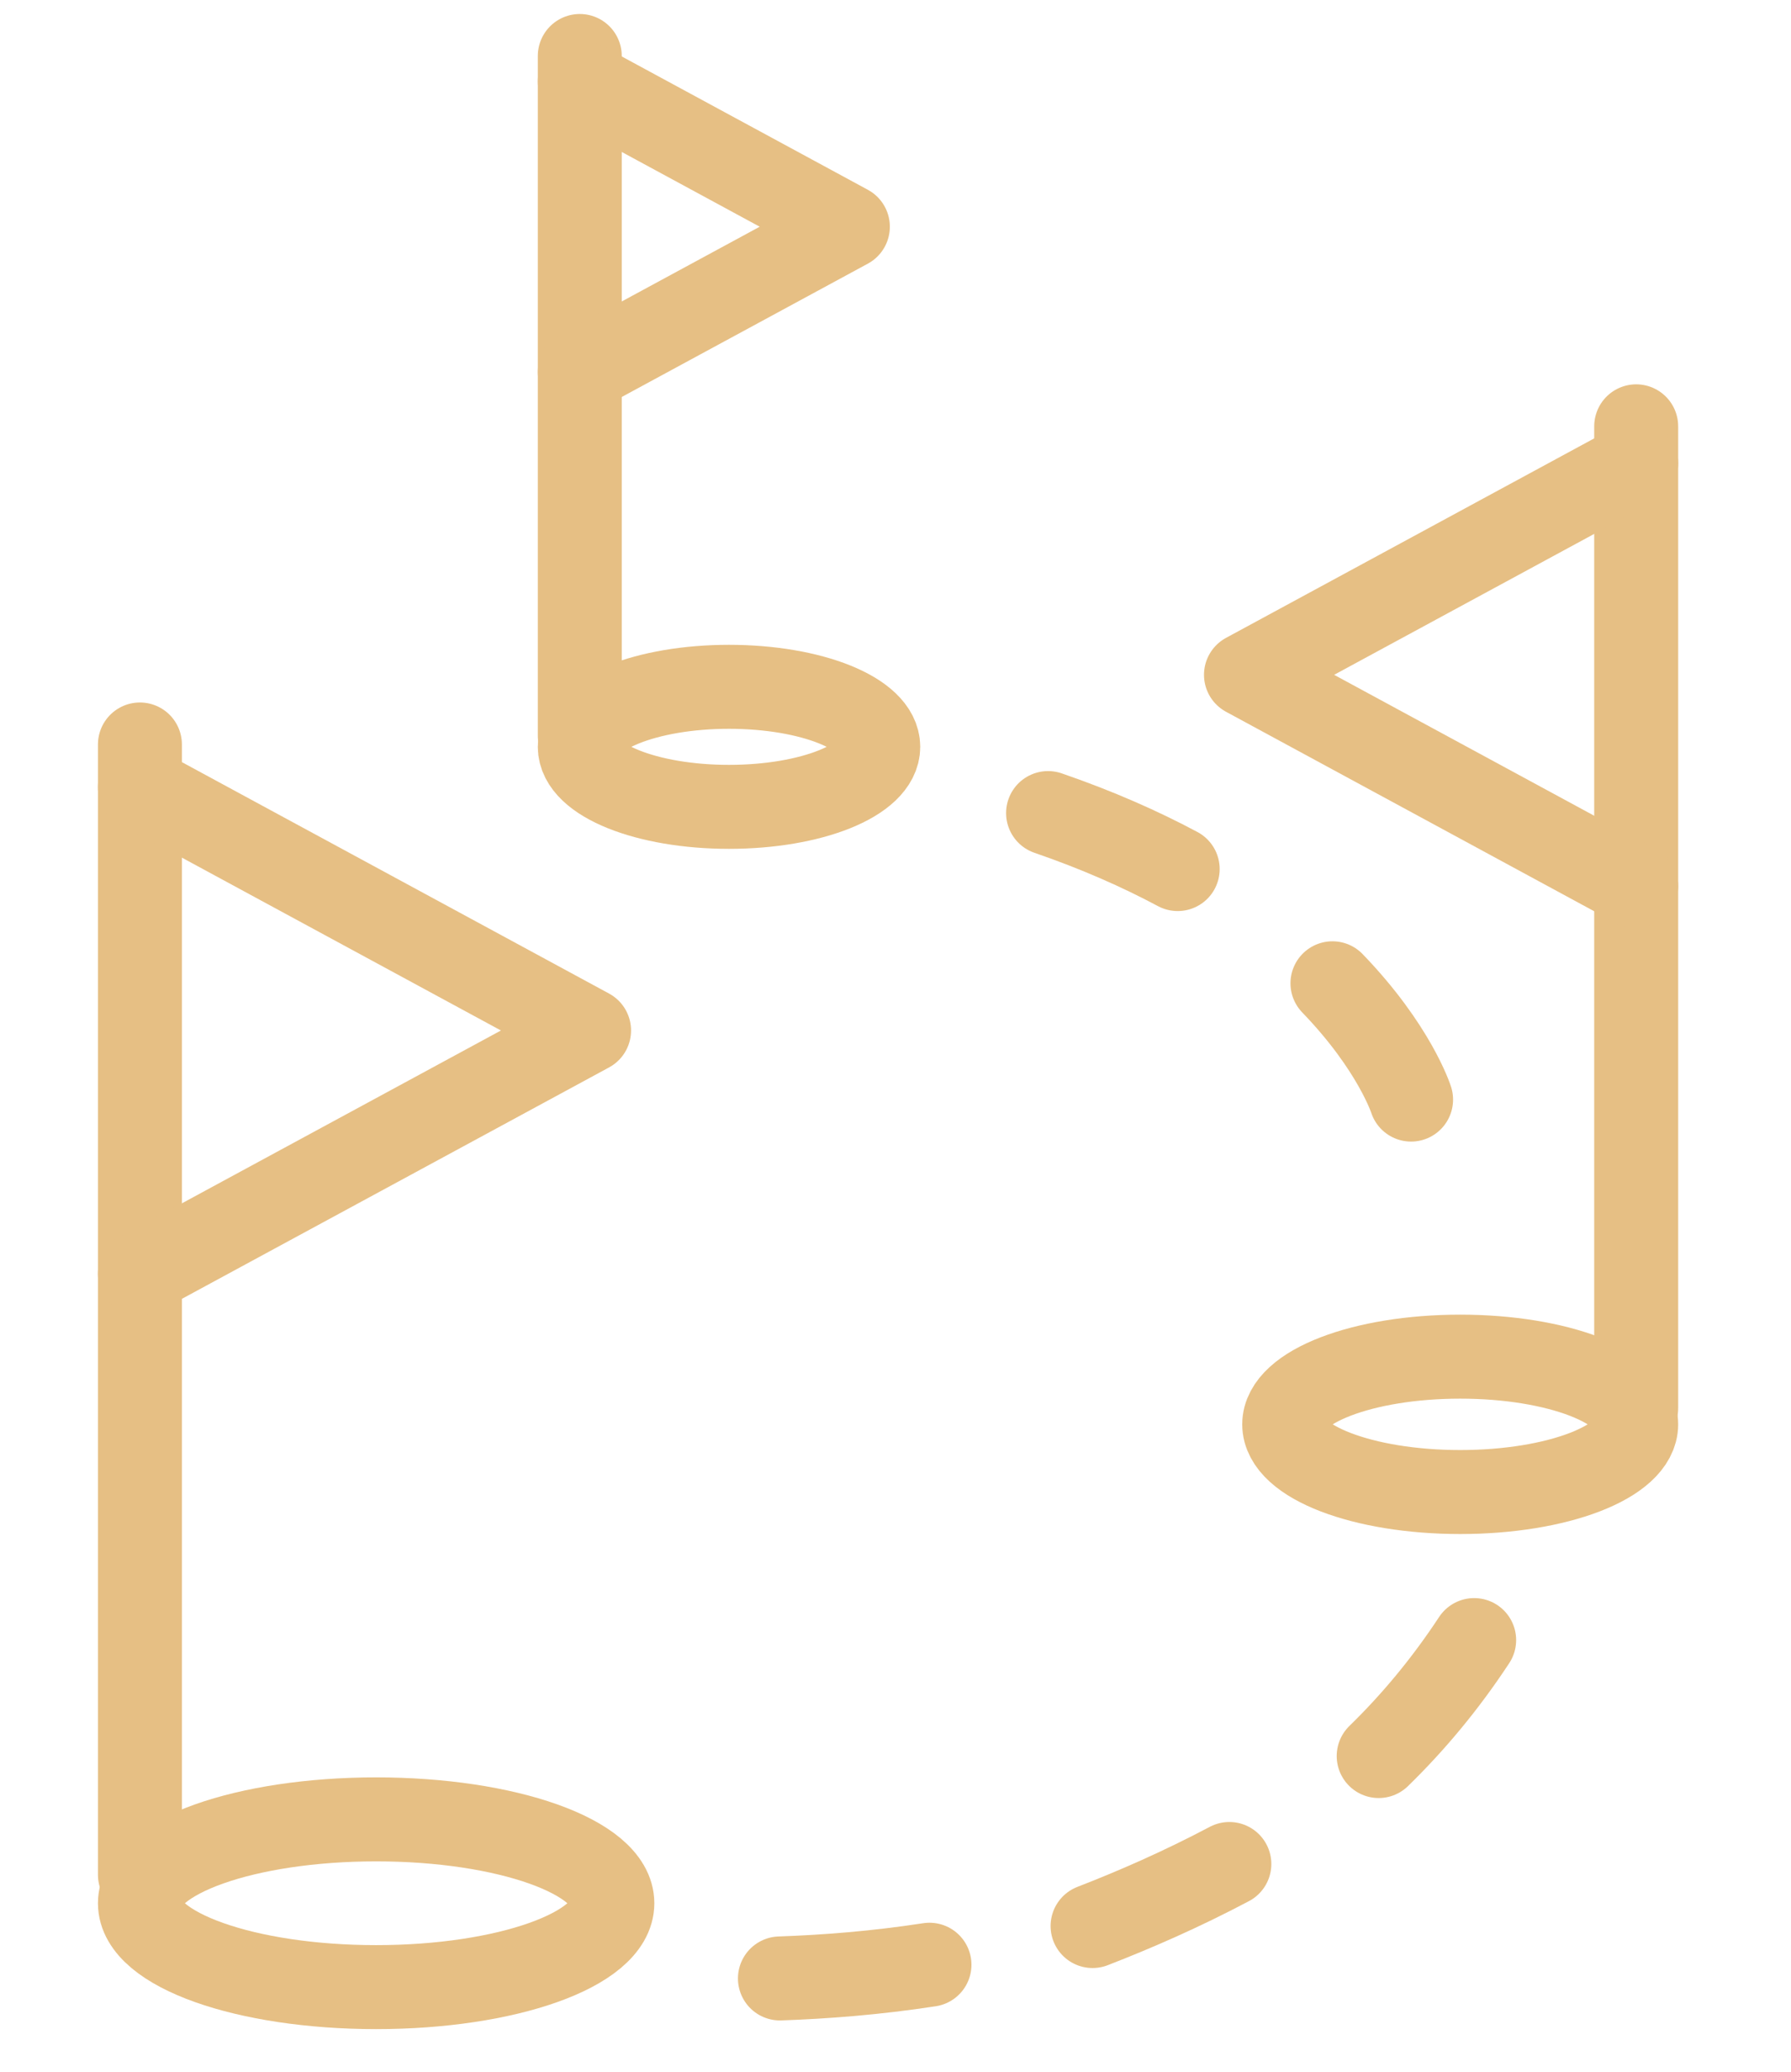
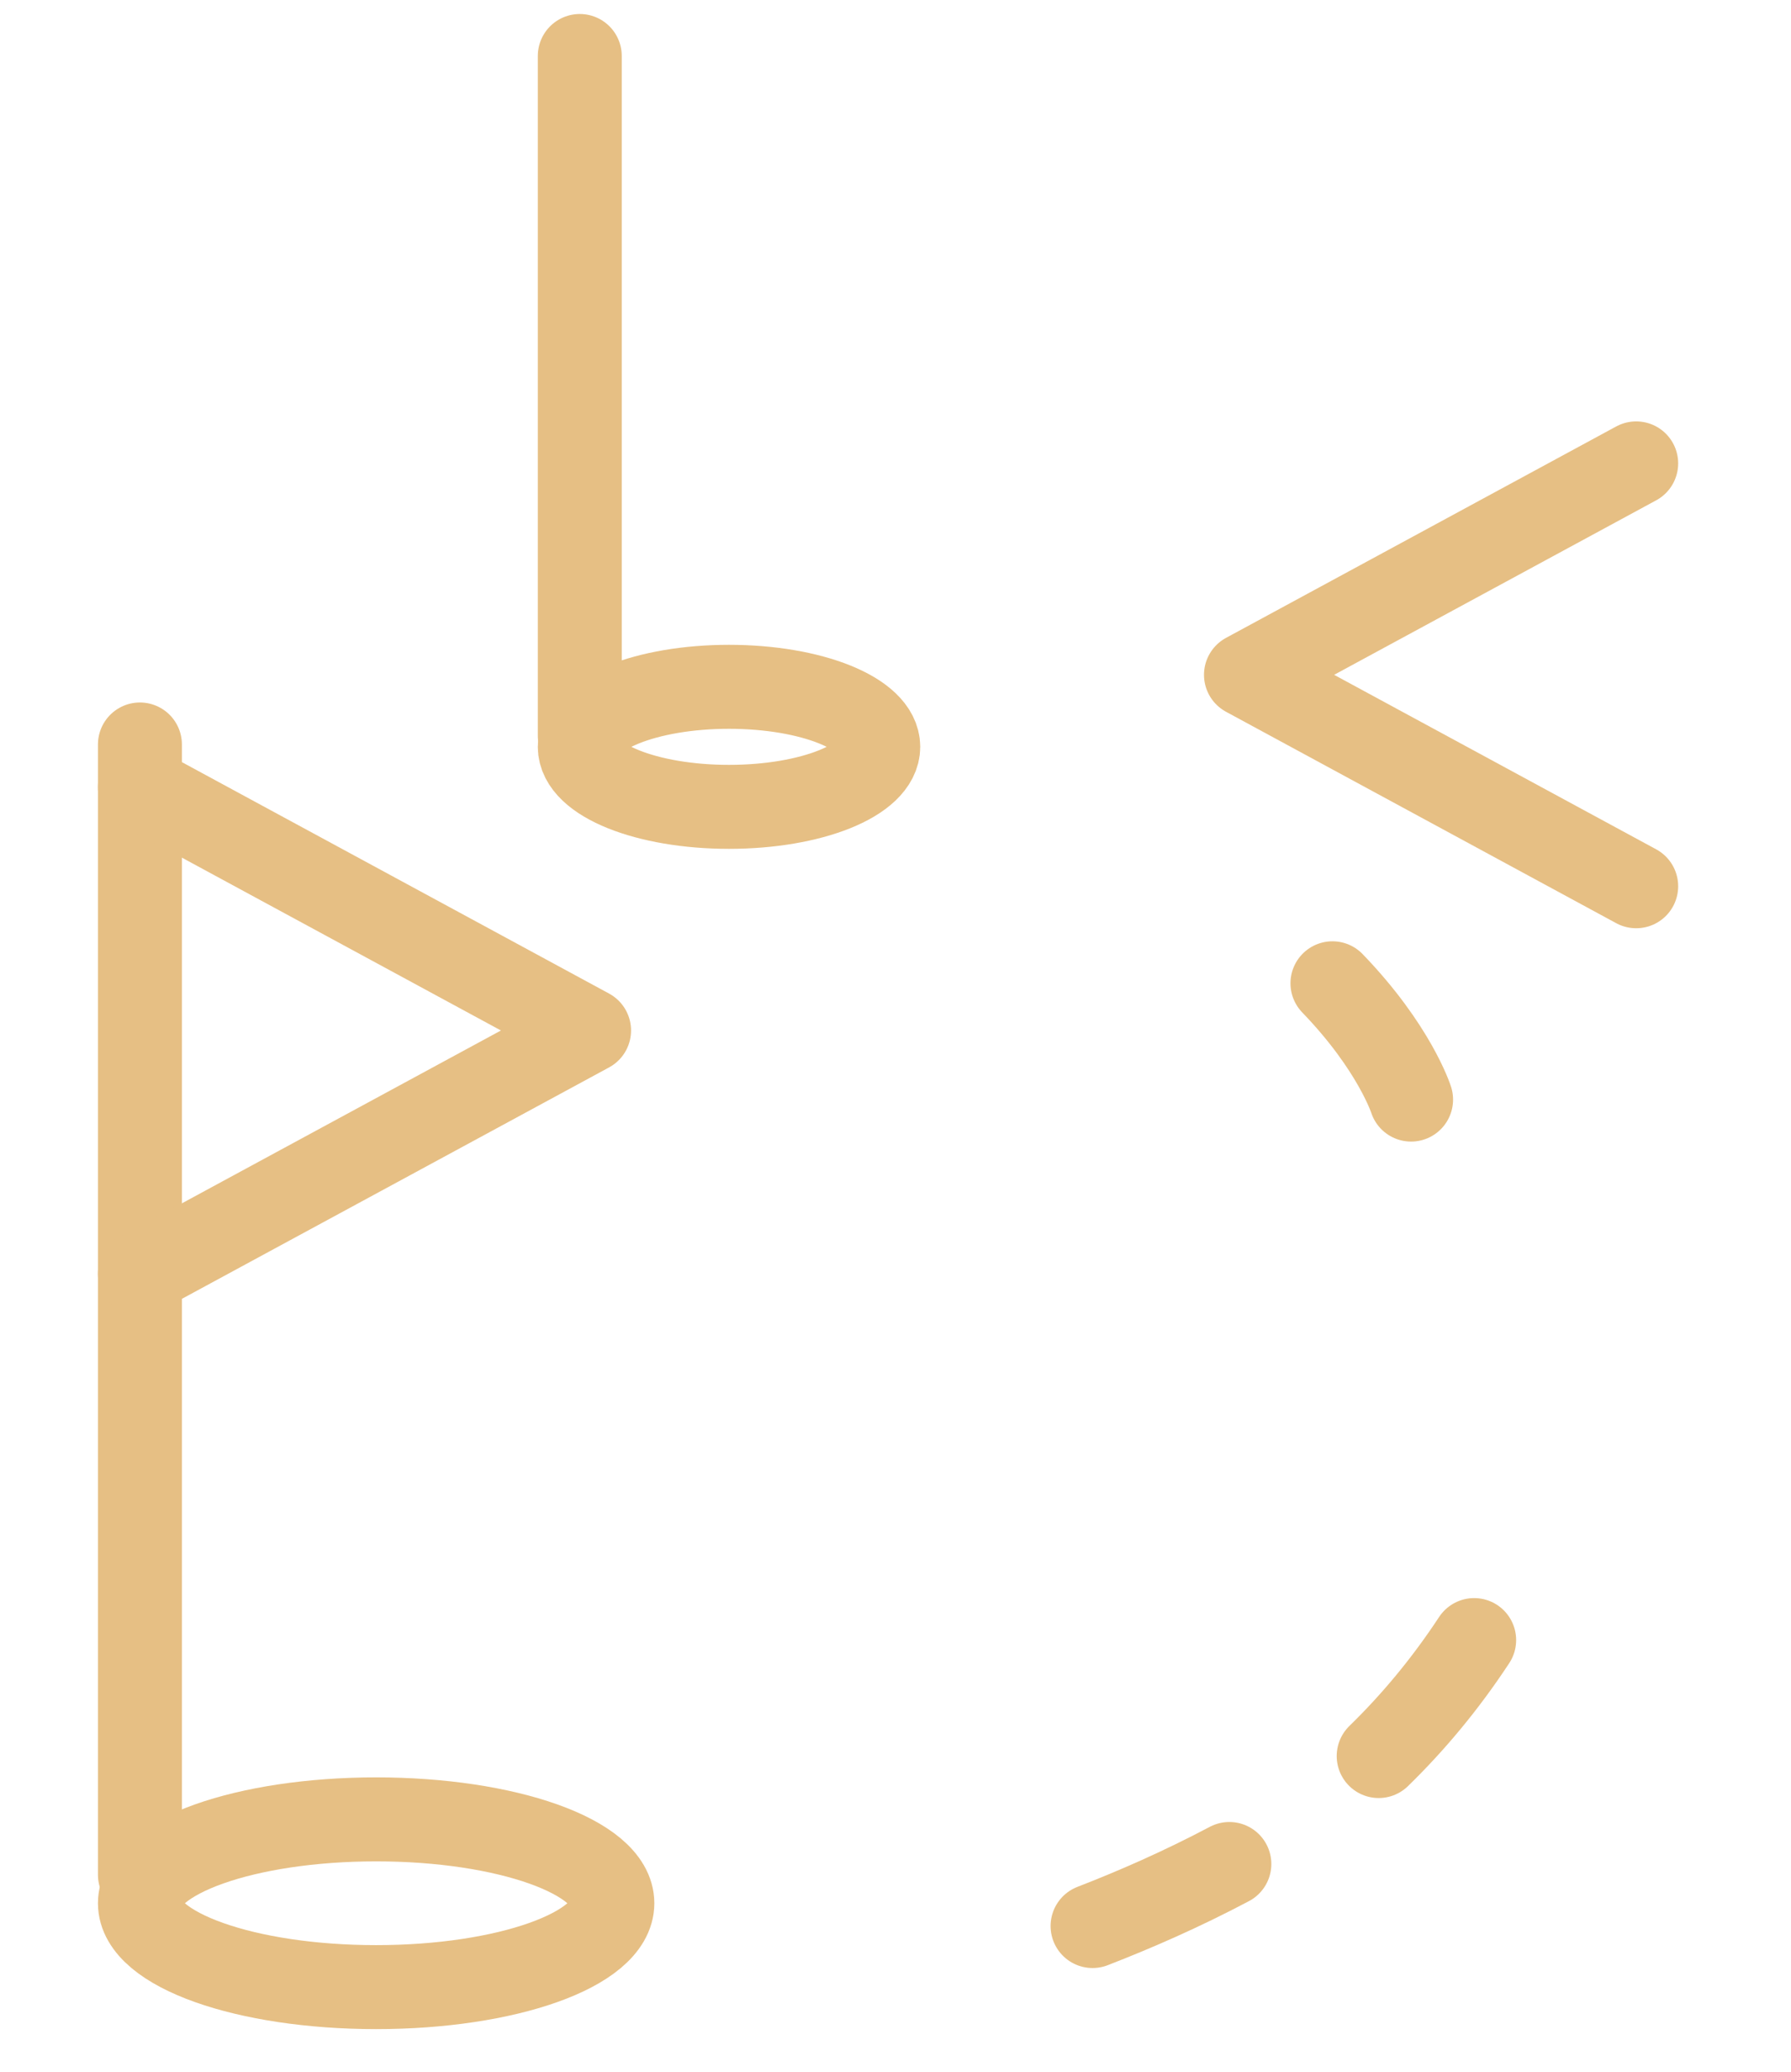
<svg xmlns="http://www.w3.org/2000/svg" width="32px" height="37px" viewBox="0 0 32 37" version="1.1">
  <title>ikon2</title>
  <g id="ikon2" stroke="none" stroke-width="1" fill="none" fill-rule="evenodd" stroke-linecap="round" stroke-linejoin="round">
    <g id="Group-29" transform="translate(2, 1)" stroke="#E6BF84" stroke-width="1.5">
      <line x1="0.5" y1="32.483" x2="0.5" y2="12.296" id="Stroke-1" />
      <polyline id="Stroke-3" points="0.5 13.058 8.525 17.404 0.5 21.75" />
-       <line x1="27.234" y1="24.152" x2="27.234" y2="6.614" id="Stroke-5" />
      <polyline id="Stroke-7" points="27.234 7.276 20.262 11.052 27.234 14.828" />
      <line x1="8.359" y1="12.142" x2="8.359" y2="0" id="Stroke-9" />
-       <polyline id="Stroke-11" points="8.359 0.455 13.149 3.049 8.359 5.643" />
      <path d="M8.941,32.991 C8.941,33.818 7.051,34.489 4.721,34.489 C2.39,34.489 0.5,33.818 0.5,32.991 C0.5,32.164 2.39,31.493 4.721,31.493 C7.051,31.493 8.941,32.164 8.941,32.991 Z" id="Stroke-13" />
-       <path d="M27.234,24.438 C27.234,25.106 25.826,25.647 24.09,25.647 C22.353,25.647 20.945,25.106 20.945,24.438 C20.945,23.77 22.353,23.229 24.09,23.229 C25.826,23.229 27.234,23.77 27.234,24.438 Z" id="Stroke-15" />
      <path d="M13.692,12.338 C13.692,12.93 12.498,13.41 11.025,13.41 C9.553,13.41 8.359,12.93 8.359,12.338 C8.359,11.746 9.553,11.266 11.025,11.266 C12.498,11.266 13.692,11.746 13.692,12.338 Z" id="Stroke-17" />
-       <path d="M11.935,34.334 C12.738,34.306 13.646,34.237 14.607,34.089" id="Stroke-19" />
      <path d="M22.633,30.362 C23.247,29.764 23.821,29.078 24.339,28.291" id="Stroke-21" />
      <path d="M23.212,18.638 C23.212,18.638 22.917,17.711 21.807,16.561" id="Stroke-23" />
-       <path d="M19.042,14.521 C18.376,14.165 17.609,13.825 16.726,13.521" id="Stroke-25" />
      <path d="M17.521,33.398 C18.27,33.108 19.105,32.745 19.965,32.29" id="Stroke-27" />
    </g>
  </g>
</svg>